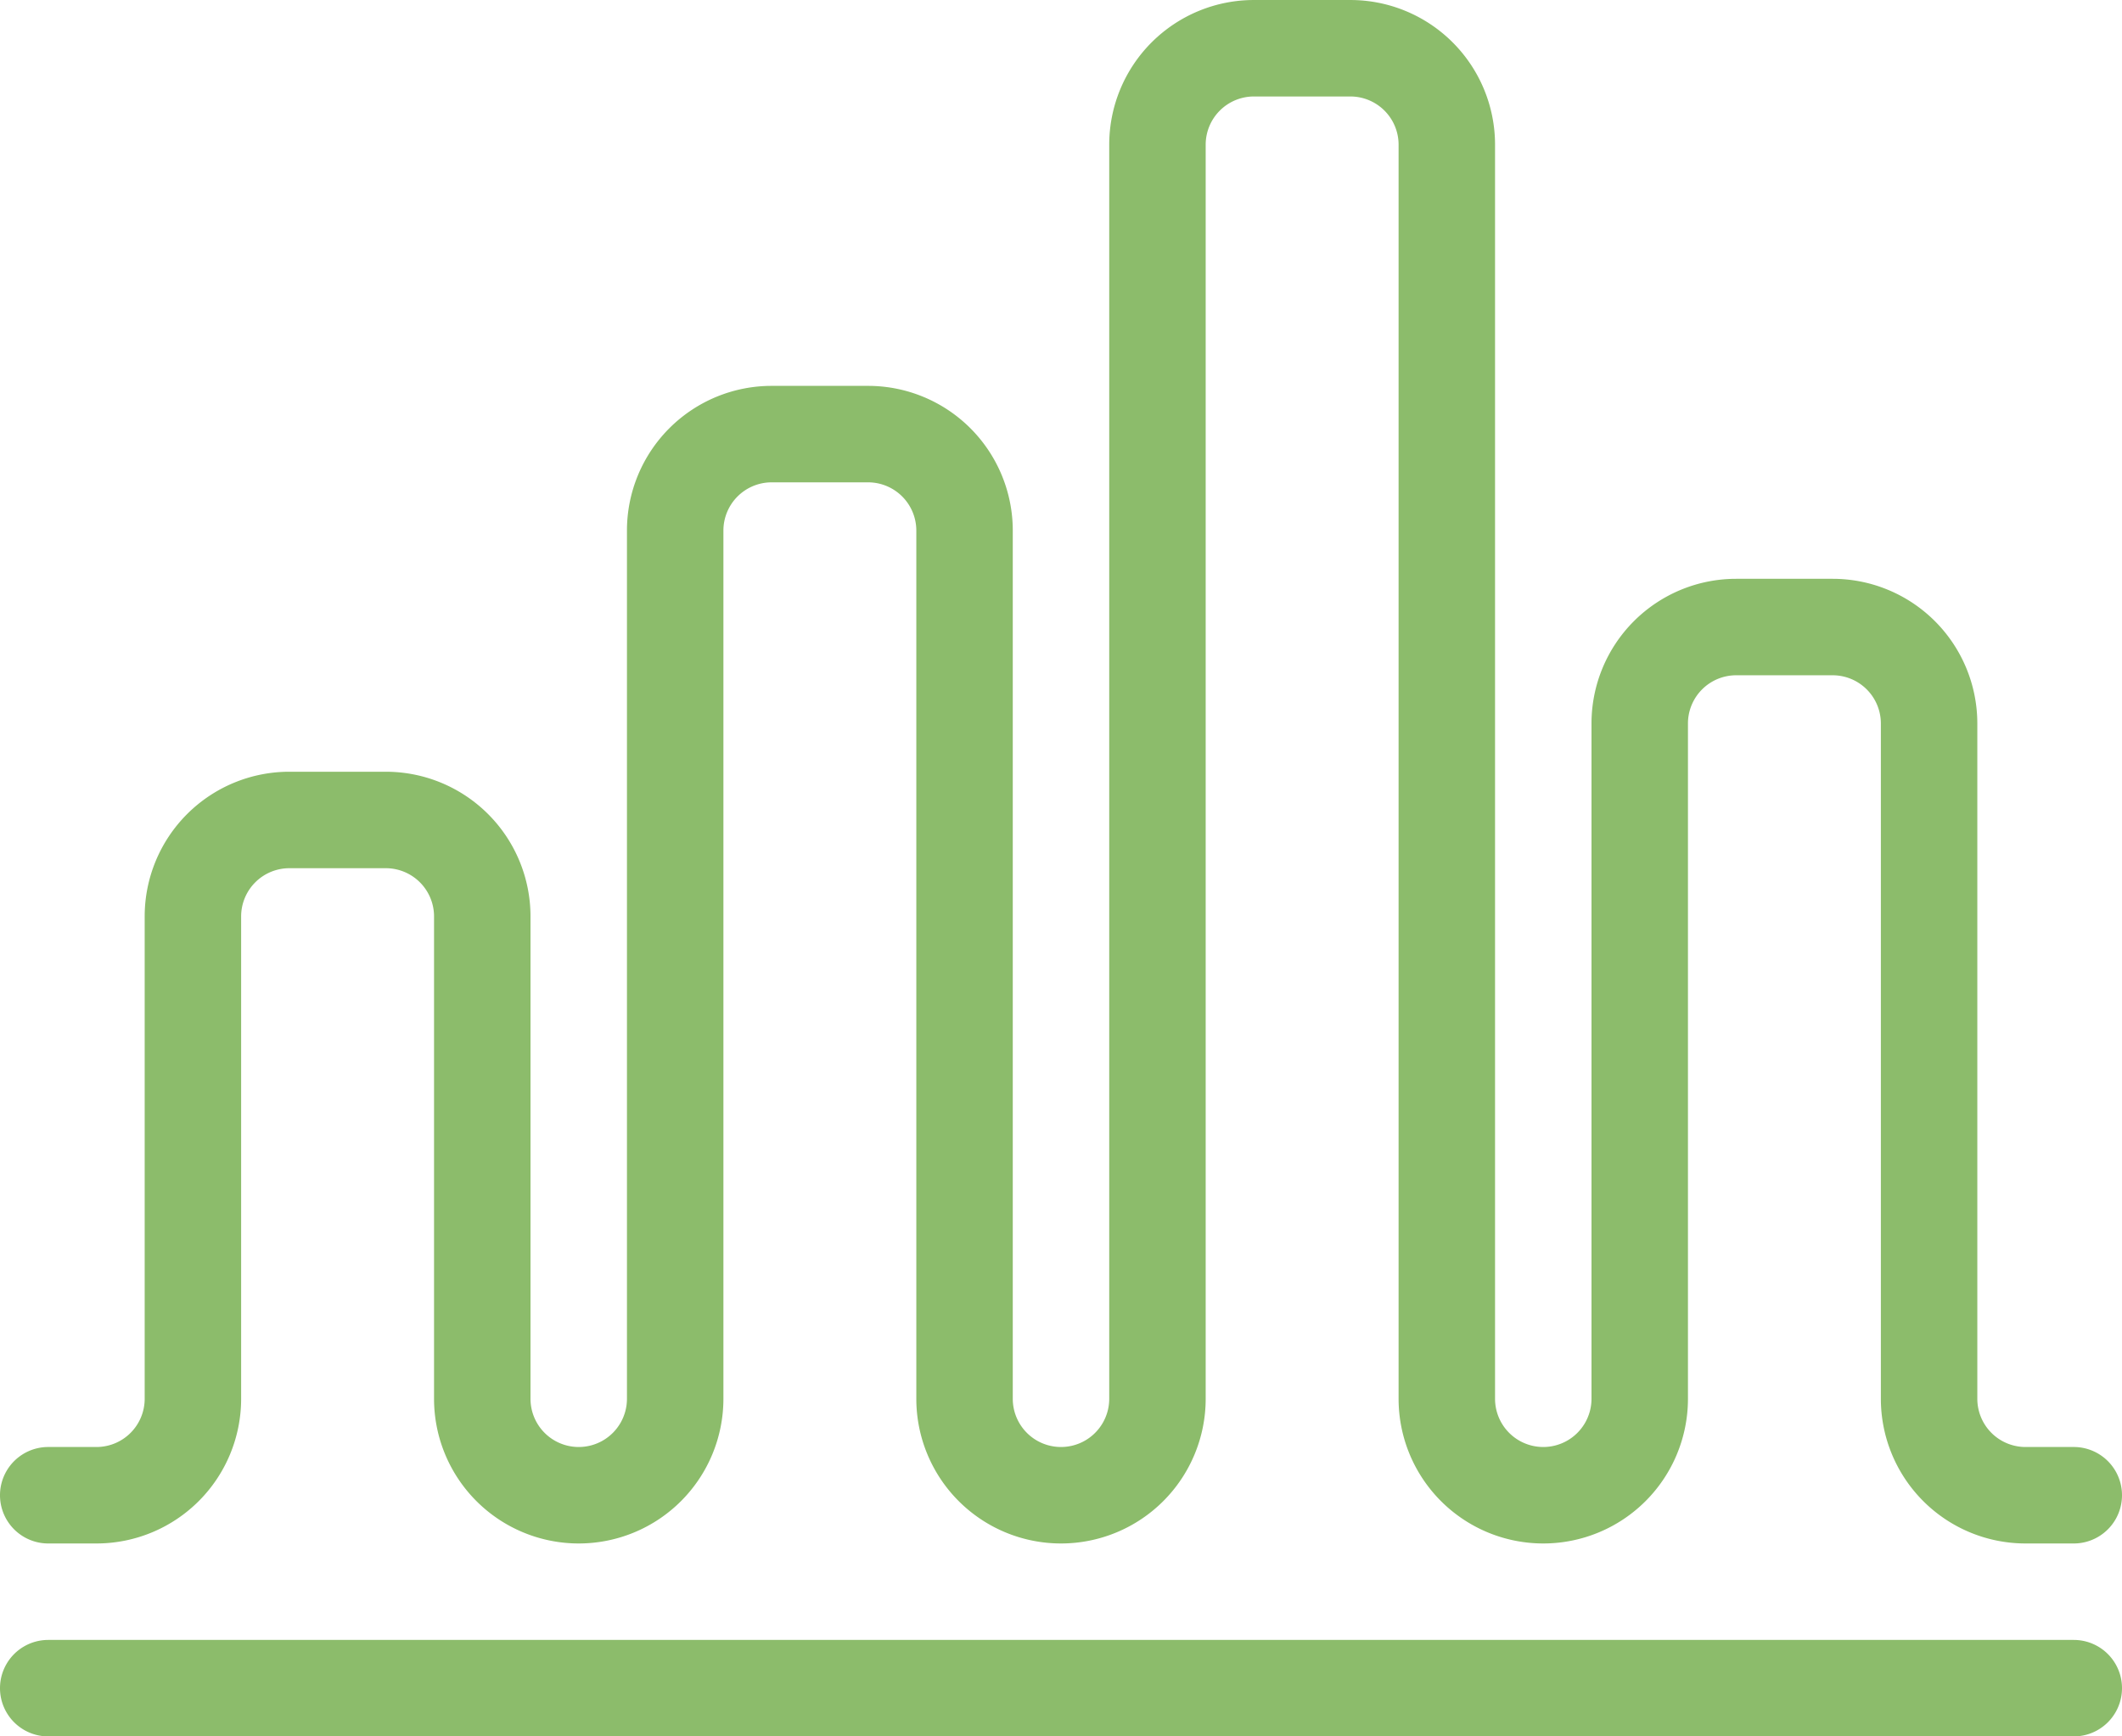
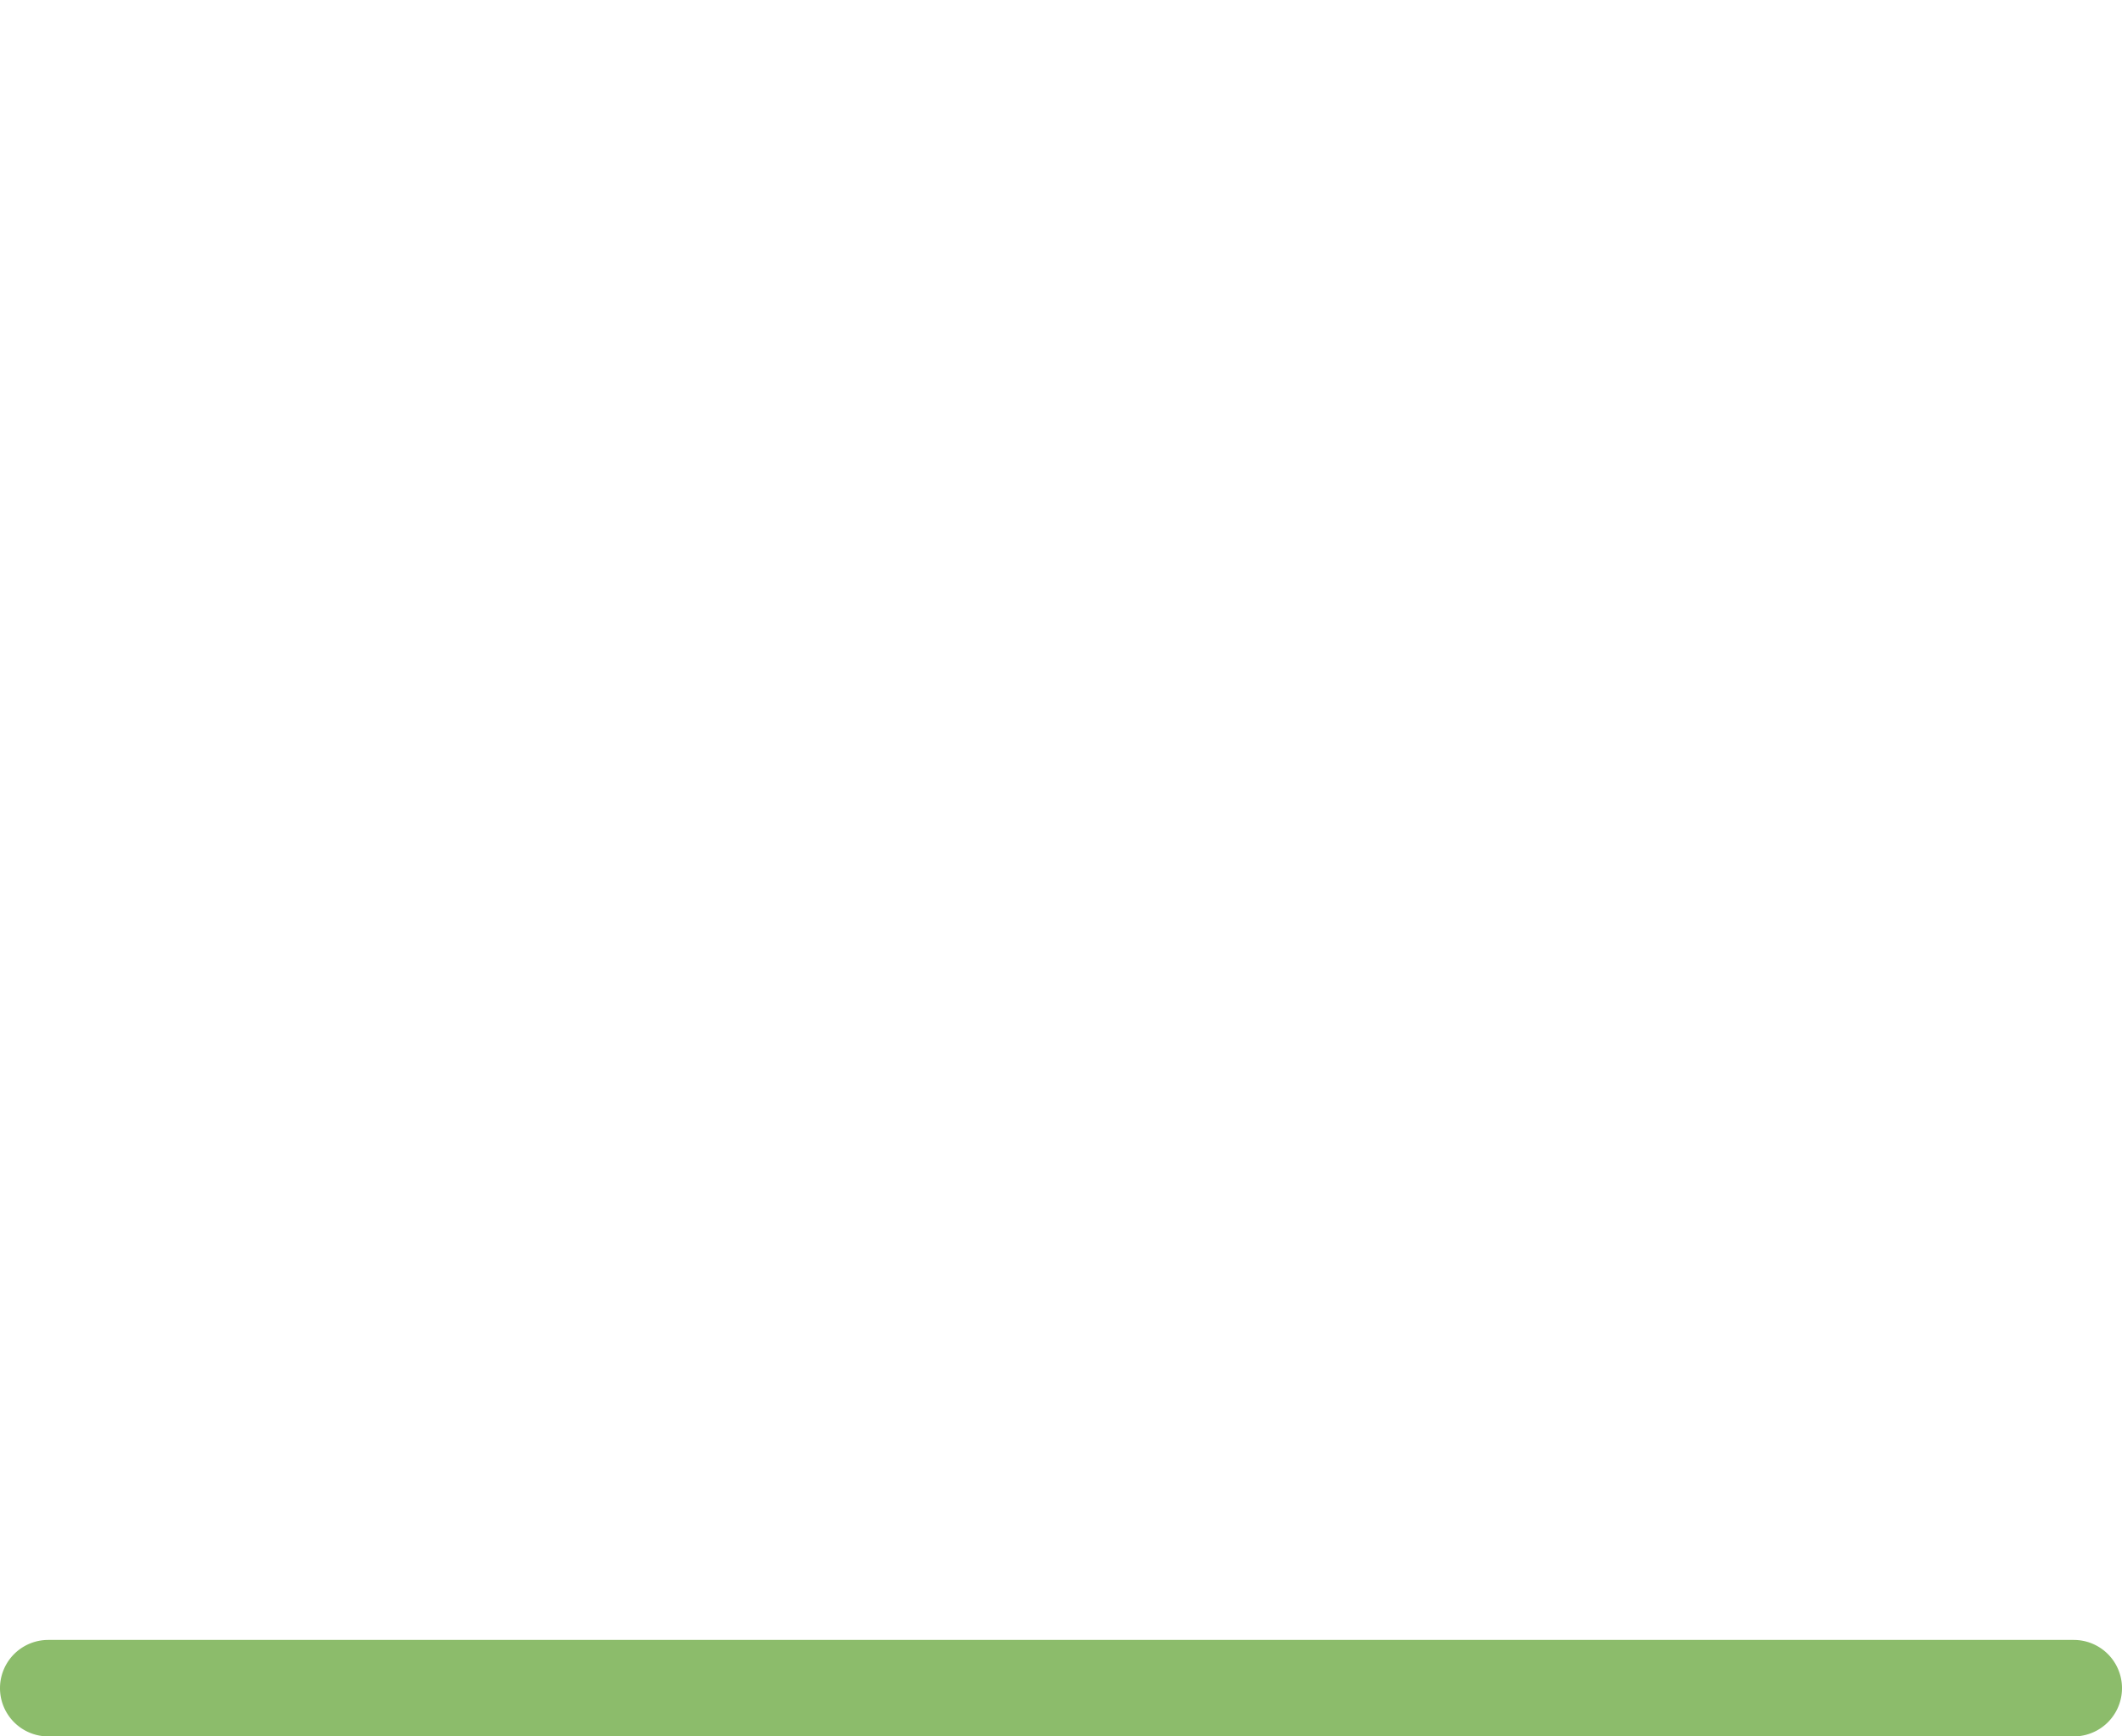
<svg xmlns="http://www.w3.org/2000/svg" width="15.522mm" height="12.7mm" viewBox="0 0 44 36">
  <defs>
    <style>
      .a {
        fill: #8cbc6b;
      }
    </style>
  </defs>
  <title>pobreza</title>
  <path class="a" d="M43,34H1a1,1,0,0,0,0,2H43a1,1,0,0,0,0-2" />
-   <path class="a" d="M1,32H2a3,3,0,0,0,3-3V19a1,1,0,0,1,1-1H8a1,1,0,0,1,1,1V29a3,3,0,0,0,6,0V11a1,1,0,0,1,1-1h2a1,1,0,0,1,1,1V29a3,3,0,0,0,6,0V3a1,1,0,0,1,1-1h2a1,1,0,0,1,1,1V29a3,3,0,0,0,6,0V15a1,1,0,0,1,1-1h2a1,1,0,0,1,1,1V29a3,3,0,0,0,3,3h1a1,1,0,0,0,0-2H42a1,1,0,0,1-1-1V15a3,3,0,0,0-3-3H36a3,3,0,0,0-3,3V29a1,1,0,0,1-2,0V3a3,3,0,0,0-3-3H26a3,3,0,0,0-3,3V29a1,1,0,0,1-2,0V11a3,3,0,0,0-3-3H16a3,3,0,0,0-3,3V29a1,1,0,0,1-2,0V19a3,3,0,0,0-3-3H6a3,3,0,0,0-3,3V29a1,1,0,0,1-1,1H1a1,1,0,0,0,0,2" />
</svg>